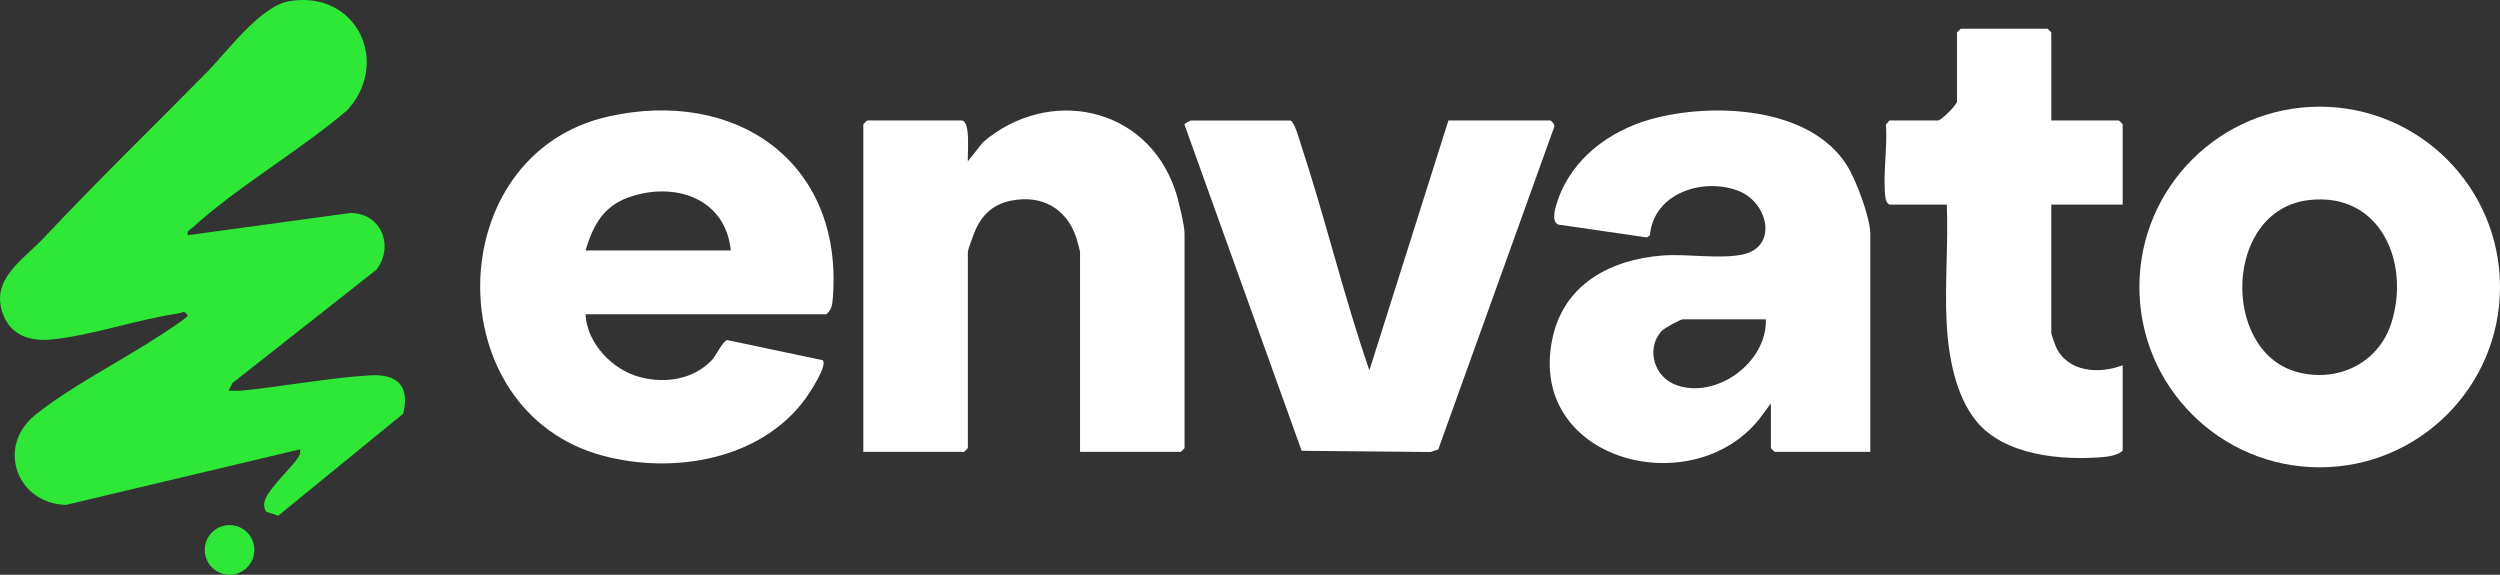
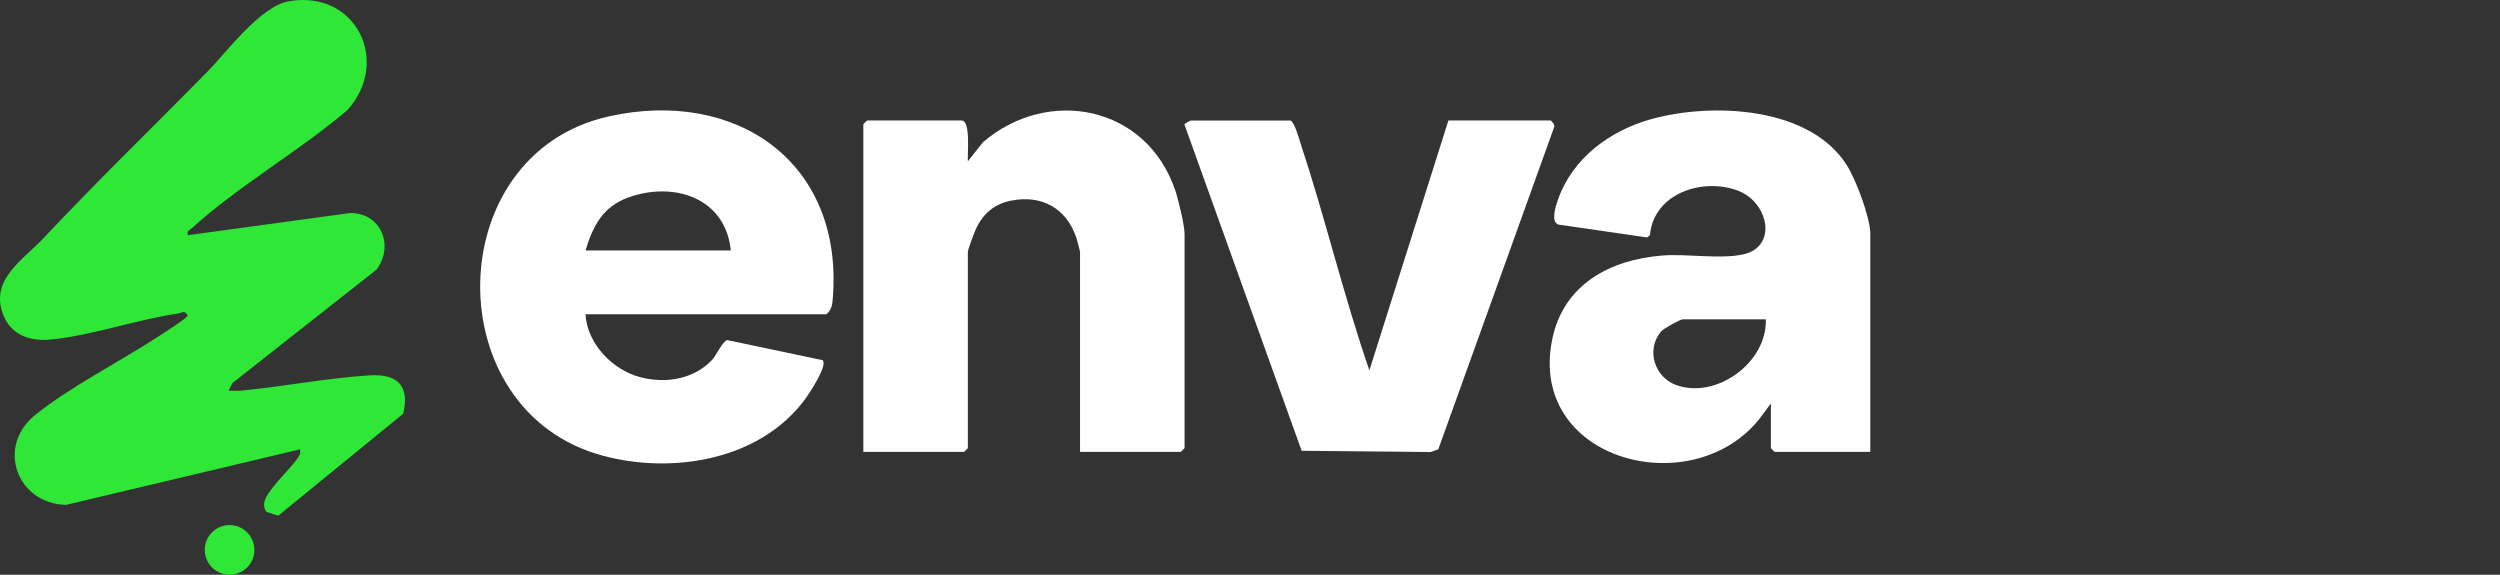
<svg xmlns="http://www.w3.org/2000/svg" viewBox="0 0 980.68 225.44" data-name="Camada 2" id="Camada_2">
  <rect x="0" y="0" width="980.68" height="225.44" fill="#333333" stroke="none" />
  <defs>
    <style>
      .cls-1 {
        fill: #fff;
      }

      .cls-2 {
        fill: #2ee736;
      }
    </style>
  </defs>
  <g data-name="Camada 1" id="Camada_1-2">
    <g>
      <g>
        <path d="M229.67,123.26c.61,11.61,10.75,22.02,21.73,24.77,9.84,2.46,20.59.77,27.81-6.72,1.67-1.74,4.28-7.55,6.07-7.9l37.37,7.87c2.28,1.74-5.05,12.83-6.56,14.92-17.51,24.2-51.83,29.95-79.47,22.6-65.3-17.36-64.03-118.23,1.98-133.09,50-11.25,92.29,17.75,88.1,71.1-.2,2.6-.37,4.65-2.54,6.46h-94.5ZM286.67,98.26c-2.02-20.7-22.38-27.25-40.27-20.77-9.99,3.62-13.79,11.17-16.73,20.77h57Z" class="cls-1" />
        <path d="M423.67,177.26v-78.5c0-.29-1.2-4.75-1.47-5.53-3.87-11.53-13.56-16.93-25.59-14.52-6.64,1.33-11.03,5.12-13.82,11.18-.63,1.37-3.13,8.04-3.13,8.87v77c0,.11-1.39,1.5-1.5,1.5h-39.5V48.76c0-.11,1.39-1.5,1.5-1.5h37c3.74,0,2.25,13.15,2.51,16l5.97-7.52c25.64-21.86,64.02-14.26,75.31,18.74,1.29,3.76,3.72,13.9,3.72,17.28v84c0,.11-1.39,1.5-1.5,1.5h-39.5Z" class="cls-1" />
        <path d="M506.17,47.26c1.59.44,3.39,7.09,4.01,8.99,9.72,29.39,16.87,59.76,26.99,89.02l31-98.01h40c.36,0,1.8,1.64,1.53,2.48l-45.51,126.55-2.98,1.02-50.61-.48-45.97-127.96c-.01-.43,2.38-1.6,2.53-1.6h39Z" class="cls-1" />
        <g>
          <path d="M733.67,177.26h-37.5c-.11,0-1.5-1.39-1.5-1.5v-17.5l-4.48,6.02c-26.43,33.28-91.12,16.46-81.27-31.27,4.42-21.41,22.58-31.16,43.22-32.78,9.62-.75,22.55,1.53,31.58-.42,13.82-3,10.02-20.57-2.05-25.05-13.92-5.17-33.01,1.1-34.46,17.54l-1.15.84-34.73-5.04c-3.15-1.1-1.05-7.31-.16-9.84,5.68-16.23,20.38-27.02,36.49-31.51,23.88-6.64,62.3-5.04,76.86,18.16,3.58,5.7,9.15,20.5,9.15,26.85v85.5ZM692.67,125.26h-32.5c-1.04,0-7.57,3.6-8.52,4.71-6.07,7.11-2.71,17.92,5.78,21.03,15.84,5.81,35.85-8.87,35.25-25.75Z" class="cls-1" />
          <g>
-             <path d="M980.68,112.58c0,39.06-31.67,70.73-70.73,70.73s-70.73-31.67-70.73-70.73,31.67-70.73,70.73-70.73,70.73,31.67,70.73,70.73ZM905.43,78.52c-32.98,4.07-34.18,58.8-4.8,67.27,15.77,4.55,32.14-2.95,37.32-18.75,7.76-23.69-4.04-52.04-32.52-48.52Z" class="cls-1" />
-             <path d="M804.67,47.26h26.5c.11,0,1.5,1.39,1.5,1.5v31.5h-28v50.5c0,.28,1.45,4.5,1.78,5.22,4.54,10.02,16.95,10.91,26.22,7.28v33.5c-1.58,1.65-5.15,2.32-7.48,2.52-16.33,1.43-38.89-.54-49.95-14.09-8.22-10.07-10.95-25.71-11.62-38.38-.8-15.25.69-31.23.05-46.55h-22.5c-.96-.67-1.35-1.31-1.52-2.48-1.22-8.57.84-20,.14-28.9l1.38-1.62h19c1.35,0,7.5-6.15,7.5-7.5V12.76c0-.11,1.39-1.5,1.5-1.5h34c.11,0,1.5,1.39,1.5,1.5v34.5Z" class="cls-1" />
-           </g>
+             </g>
        </g>
      </g>
      <g>
        <path d="M73.67,92.26l63.68-8.7c12.19-.07,17.36,12.87,10.34,22.22l-56.52,44.48-1.5,3c1.8,0,3.62.11,5.43-.07,16.38-1.62,33.78-4.98,50.04-5.95,10.73-.64,15.65,4.06,13.04,15.03l-49.03,40.02-4.54-1.46c-.86-.85-1.02-1.9-1.02-3.06.02-4.54,10.18-13.6,13.12-17.97.85-1.26,1.25-1.89.96-3.54l-91.77,21.79c-19.23-.48-27.5-22.73-12.16-35.22,13.38-10.89,33.92-21.32,48.86-31.14,1.68-1.1,10.99-7.05,11.06-7.93-1.52-2.26-2.04-1.05-3.78-.79-16.12,2.35-34.21,8.71-49.79,10.21-8.29.8-15.81-1.62-18.92-9.92-5.14-13.74,7.86-21.27,16.03-29.97,20.78-22.14,42.66-43.3,64-65,7.85-7.98,20.93-25.88,32.19-27.81,26.4-4.52,40.04,23.94,22.79,42.79-18.77,15.96-42.82,29.78-60.83,46.17-.98.89-2.14.9-1.67,2.82Z" class="cls-2" />
        <circle r="9.73" cy="215.71" cx="90.05" class="cls-2" />
      </g>
    </g>
  </g>
</svg>